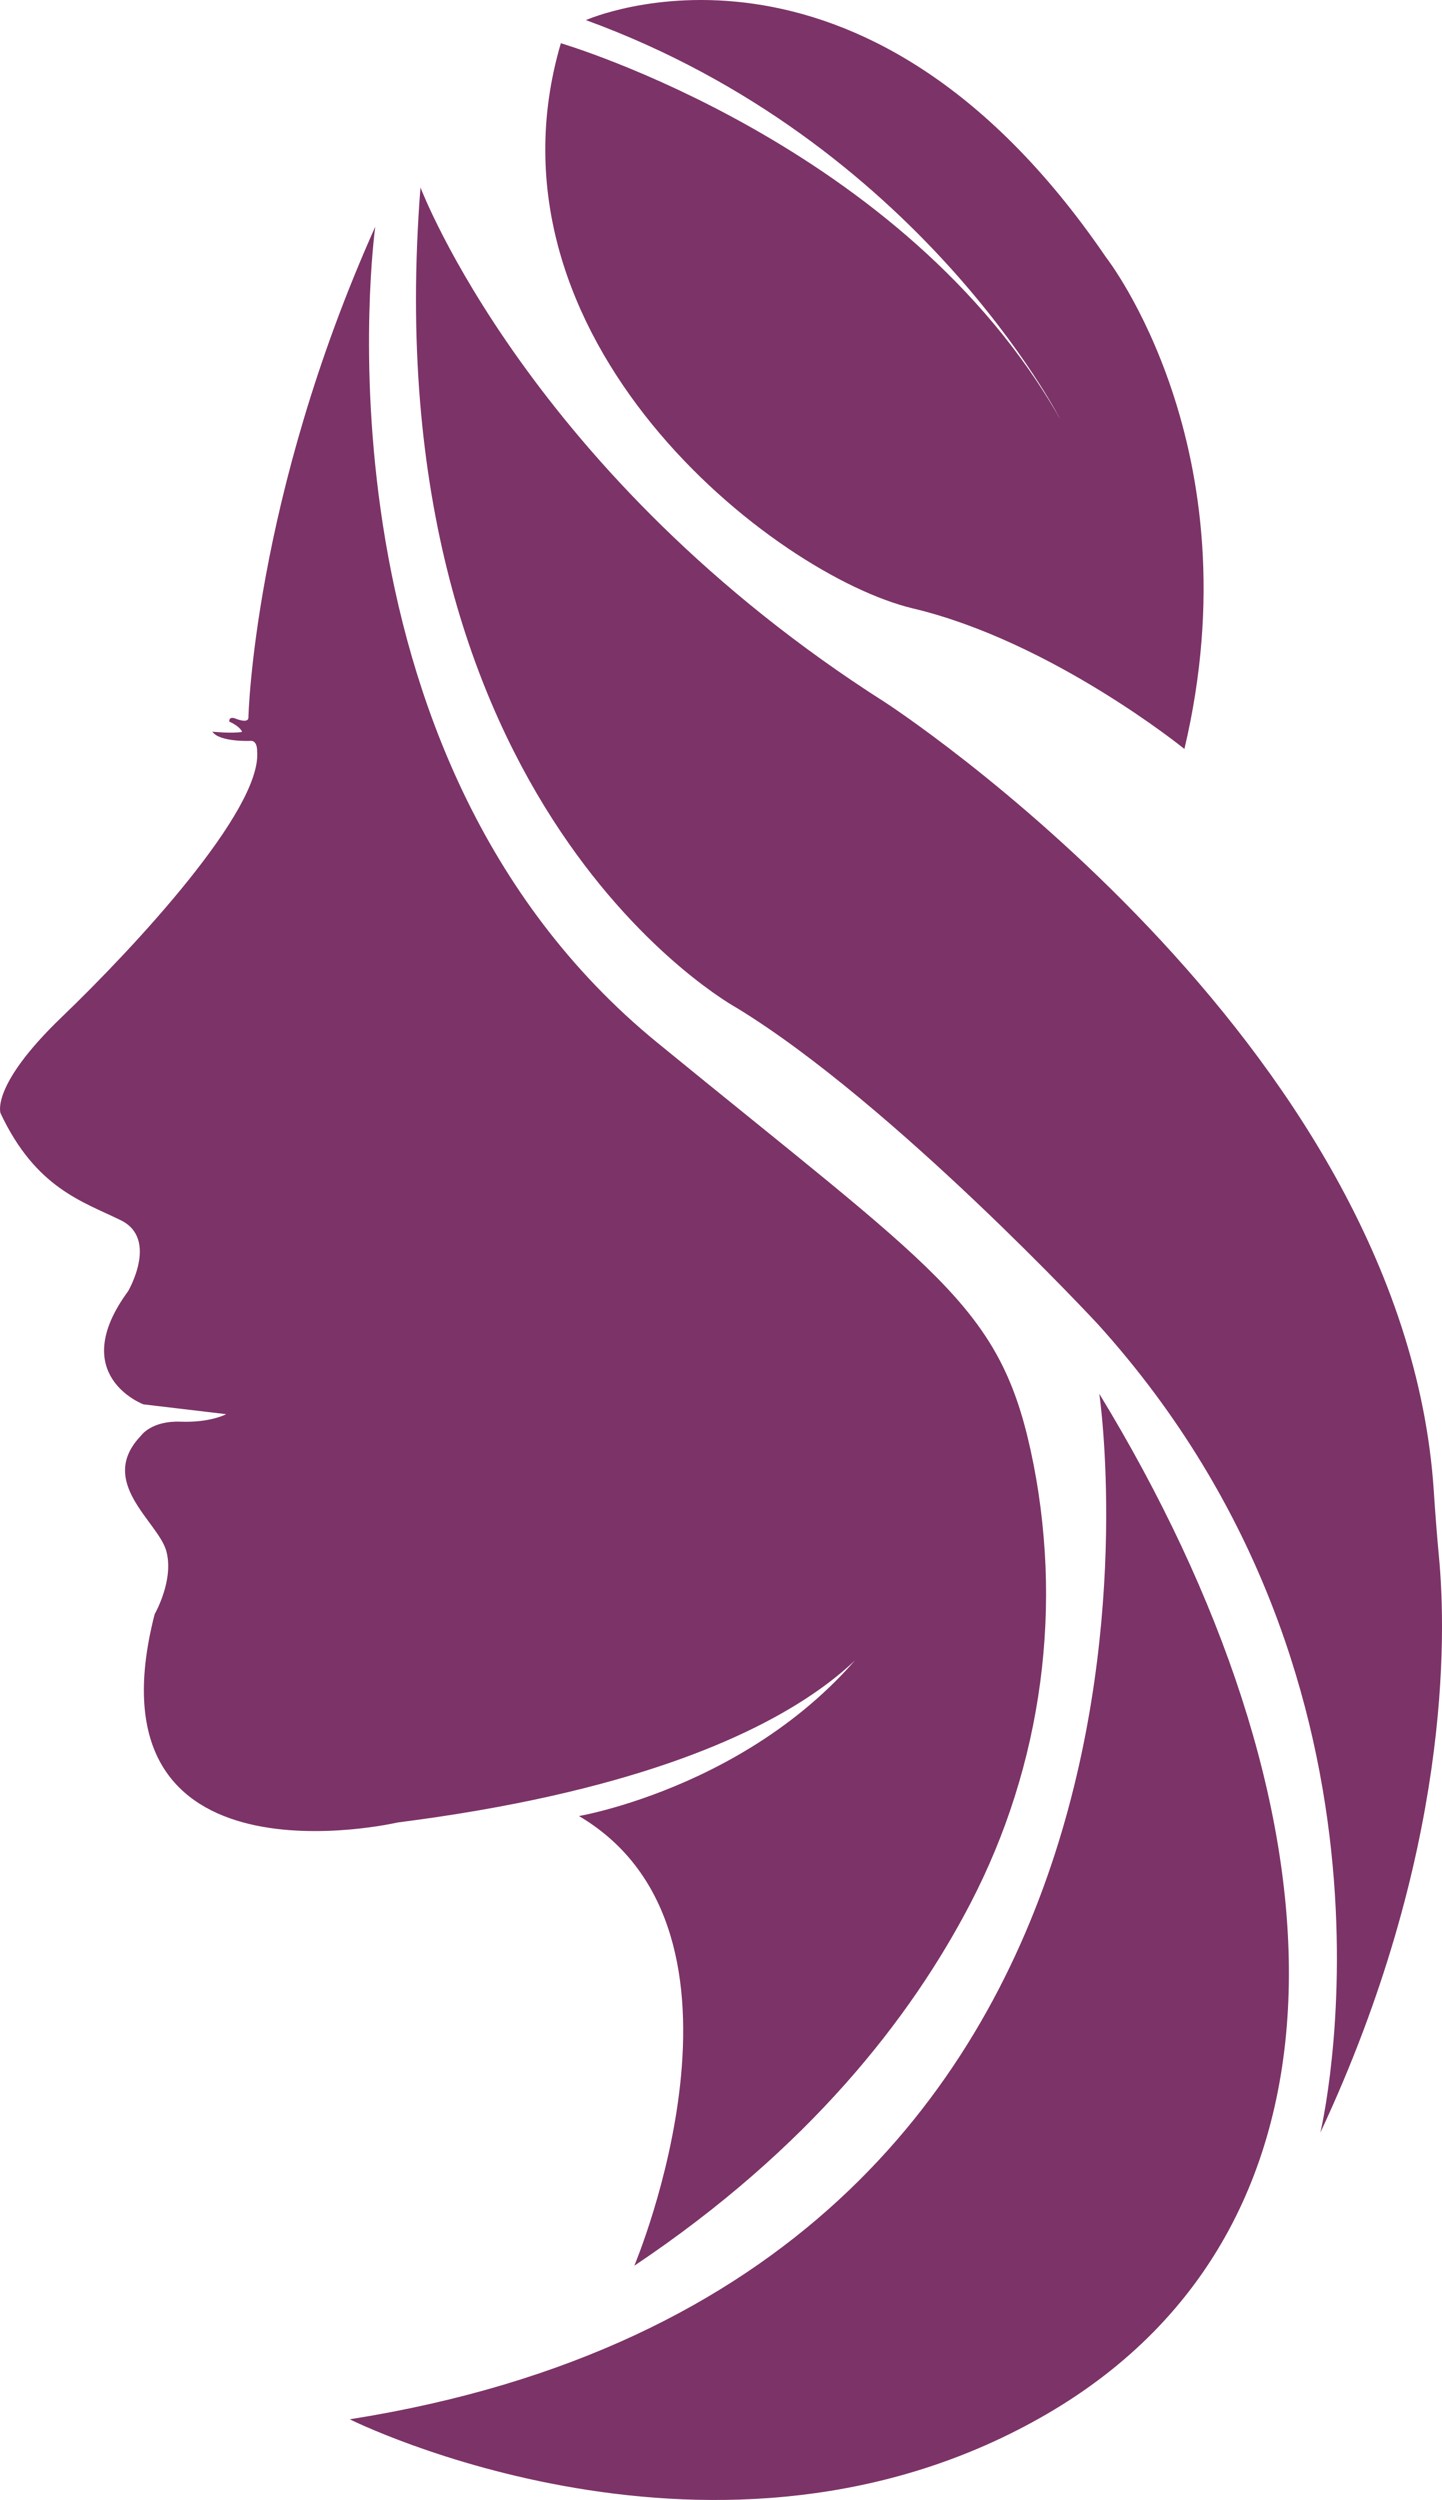
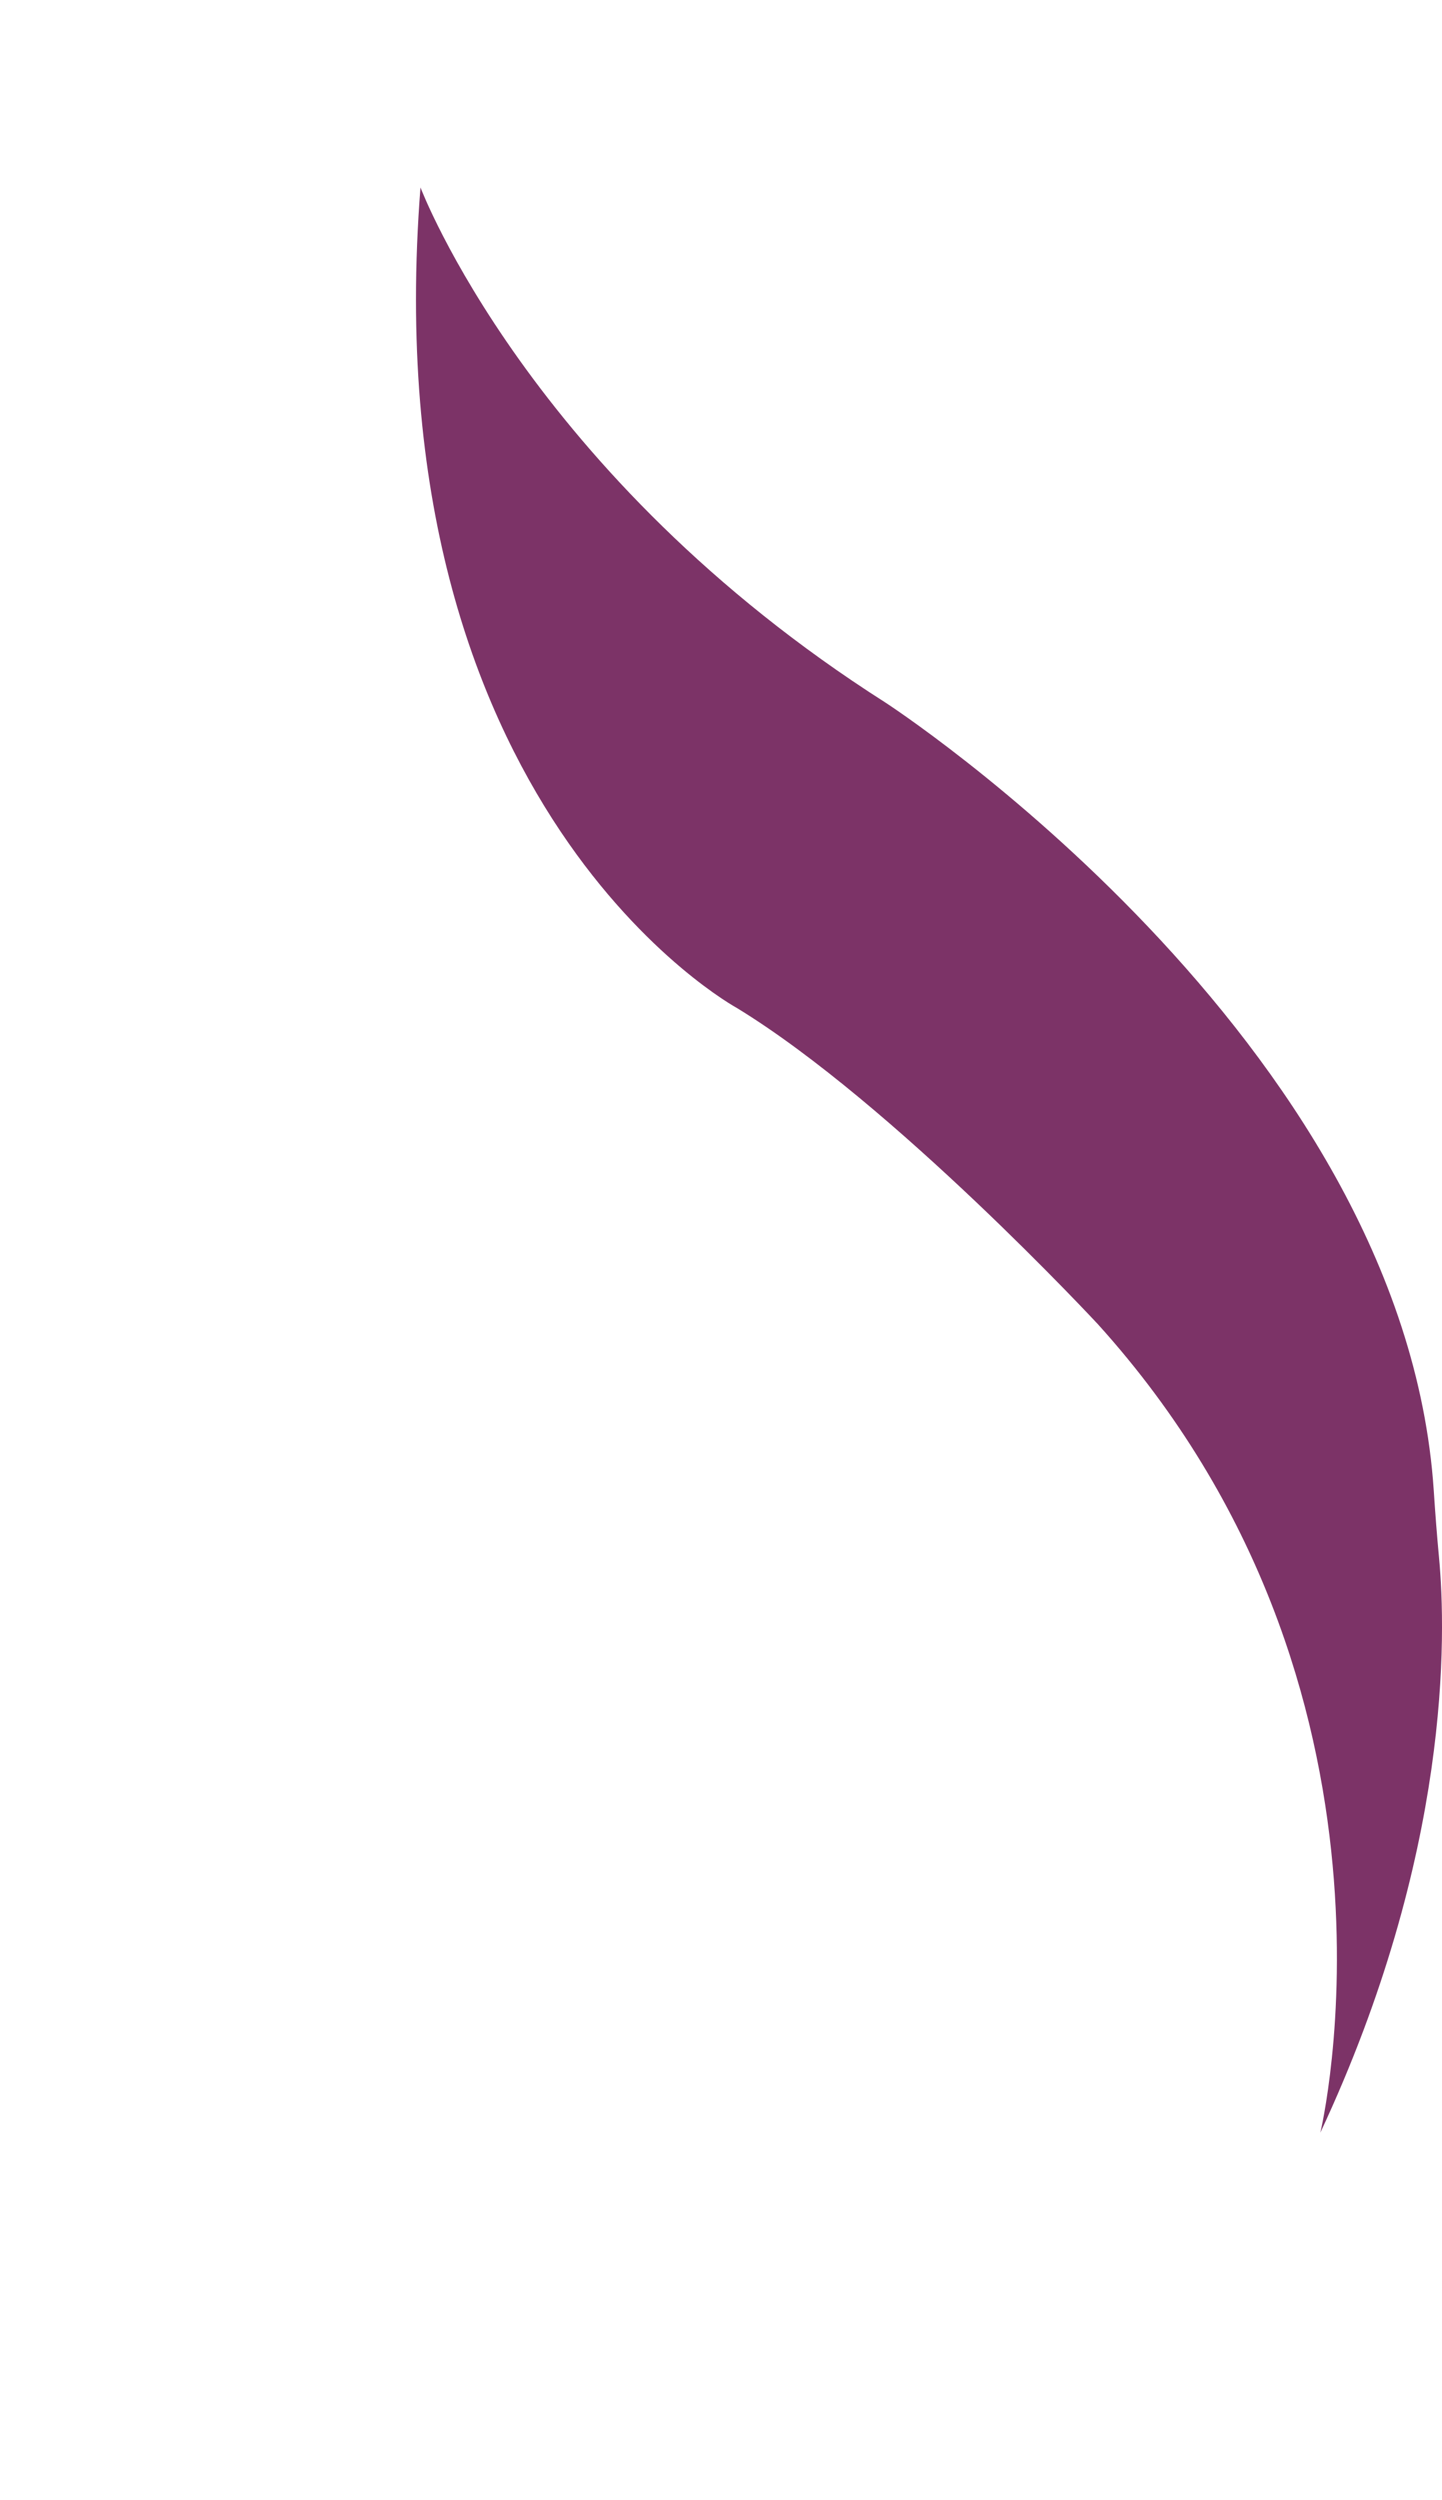
<svg xmlns="http://www.w3.org/2000/svg" viewBox="0 0 1016.22 1761.7">
  <defs>
    <style>.cls-1{fill:none;}.cls-2{clip-path:url(#clip-path);}.cls-3{fill:#7c3367;}.cls-4{clip-path:url(#clip-path-2);}.cls-5{clip-path:url(#clip-path-3);}.cls-6{clip-path:url(#clip-path-4);}</style>
    <clipPath id="clip-path" transform="translate(0.01 -0.06)">
      <rect class="cls-1" x="384.25" width="464" height="528.2" />
    </clipPath>
    <clipPath id="clip-path-2" transform="translate(0.01 -0.06)">
      <rect class="cls-1" x="292.25" y="131.2" width="724" height="1372" />
    </clipPath>
    <clipPath id="clip-path-3" transform="translate(0.01 -0.06)">
-       <rect class="cls-1" x="246.25" y="982.2" width="663" height="779.55" />
-     </clipPath>
+       </clipPath>
    <clipPath id="clip-path-4" transform="translate(0.01 -0.06)">
-       <rect class="cls-1" y="159.2" width="737.25" height="1438" />
-     </clipPath>
+       </clipPath>
  </defs>
  <g id="Layer_2" data-name="Layer 2">
    <g id="Layer_1-2" data-name="Layer 1">
      <g class="cls-2">
-         <path class="cls-3" d="M834.68,527.84s-93.27-75.68-191.2-99S333.88,239.23,395.24,30.53c0,0,242,70.9,351.89,264.92,0,0-99.55-195.65-334.23-281.22,0,0,193.62-86.31,366.53,167.13C779.42,181.32,884.82,315.73,834.68,527.84Z" transform="translate(0.01 -0.06)" />
-       </g>
+         </g>
      <g class="cls-4">
        <path class="cls-3" d="M296.32,132.16s76.74,203.25,327.57,362.93c0,0,365.36,236.75,386.52,555.39,1,15.66,2.22,31.31,3.68,47,5.14,54.53,8.4,208.73-83.61,405.42,0,0,75.32-312.78-156.71-569.61,0,0-144.58-155.81-254.41-222.87C519.38,710.37,261.89,571,296.32,132.16Z" transform="translate(0.01 -0.06)" />
      </g>
      <g class="cls-5">
-         <path class="cls-3" d="M774.7,982.25s92.39,624.38-528.22,722.66c0,0,260.88,130.48,491.53-3.88S949.1,1268.43,774.7,982.25Z" transform="translate(0.01 -0.06)" />
-       </g>
+         </g>
      <g class="cls-6">
        <path class="cls-3" d="M264.45,159.82S212.78,530.06,463.12,734.73C659.81,895.55,703.81,919.33,726.29,1022q4.4,20.11,7,40.51t3.49,41q.86,20.55-.08,41.11t-3.65,41q-2.72,20.4-7.19,40.48t-10.68,39.71q-6.19,19.62-14.08,38.62t-17.38,37.26c-42,80.6-113.8,172.73-236.71,255,0,0,99.17-235.28-39-316.89,0,0,150.83-25.78,224.66-151.47,0,0-31.32,115.11-352.37,156,0,0-222.28,51.74-171.33-146.76,0,0,14-24.27,8.13-44.81s-49-48.5-17.73-81c0,0,7.24-10.66,28-9.86s32.05-5.28,32.05-5.28l-58.36-6.93s-54.41-20.36-10.8-79.71c0,0,21.63-36.85-5.09-50S25.3,837.53.38,784.57c0,0-7.47-19.22,43.25-67.92S184.91,570.7,181.19,529.32c0,0,.34-7.77-4.95-7.17,0,0-21.58.94-26.57-6.47,0,0,13.66,1.39,20.9.16,0,0-.68-3.43-9-7.28,0,0-.58-3.68,3.83-2.33,0,0,9.41,4.12,9.65-.37C175,505.86,178.55,351.56,264.45,159.82Z" transform="translate(0.01 -0.06)" />
      </g>
    </g>
  </g>
</svg>